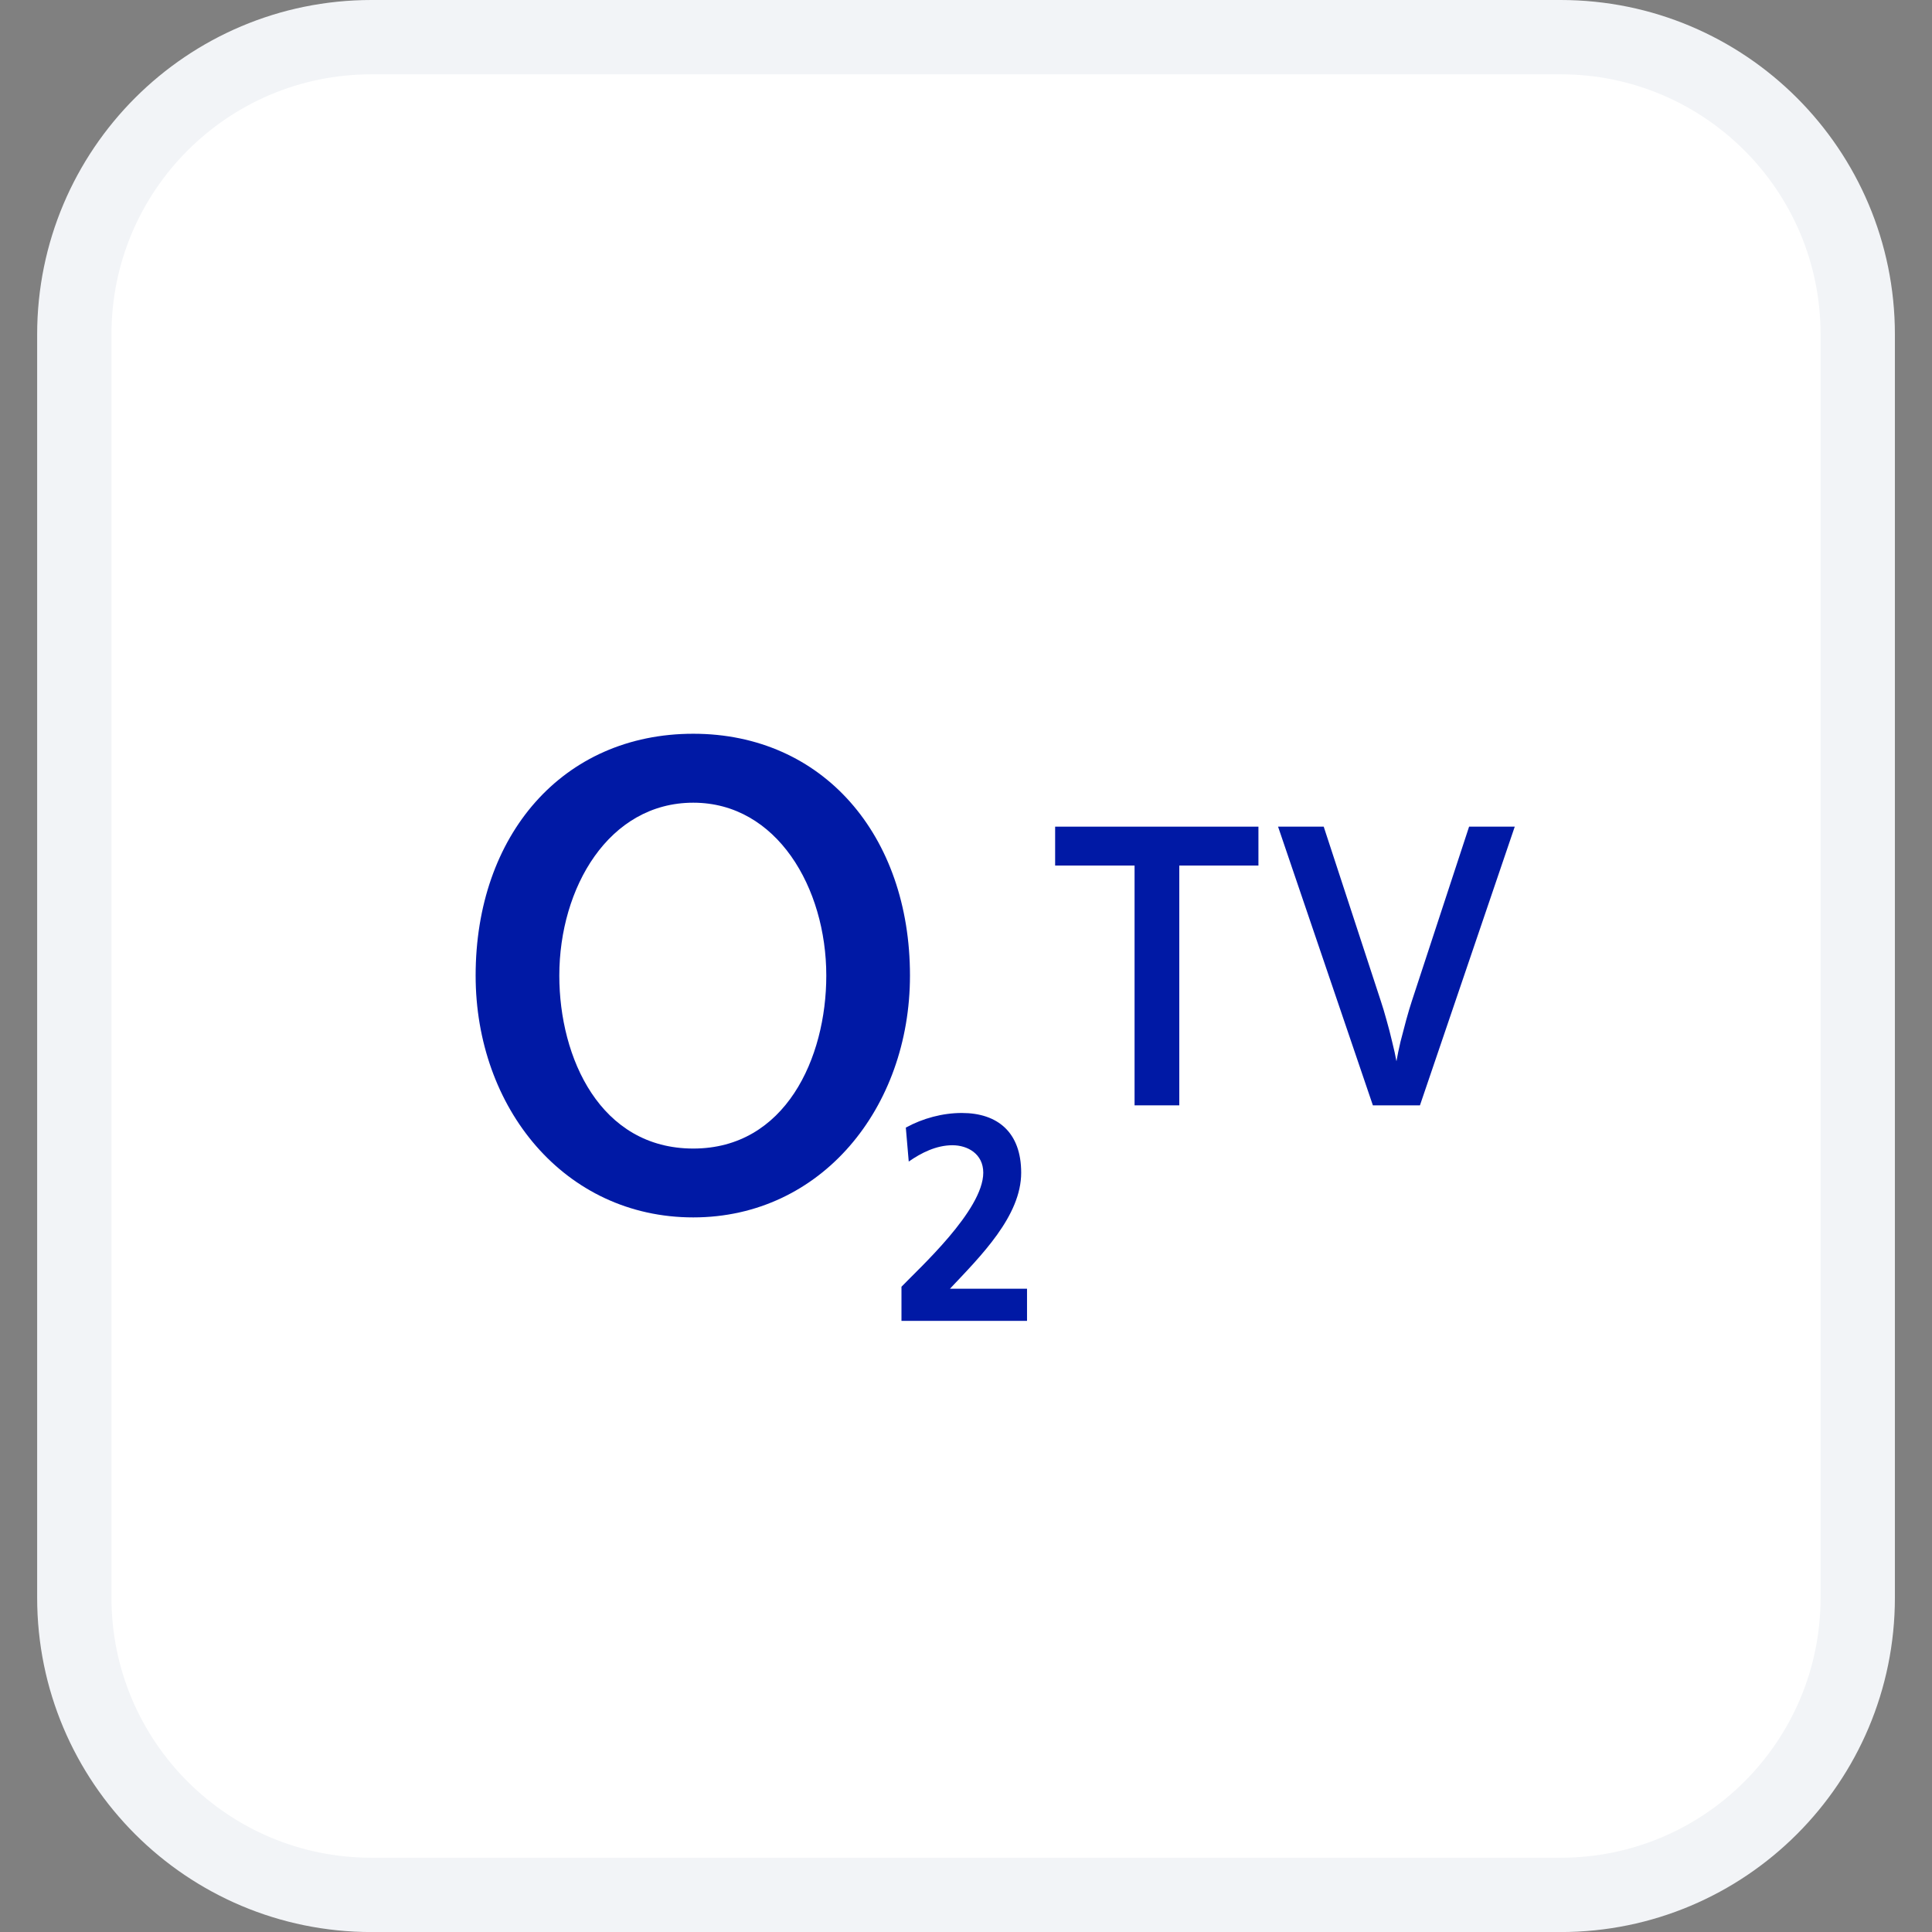
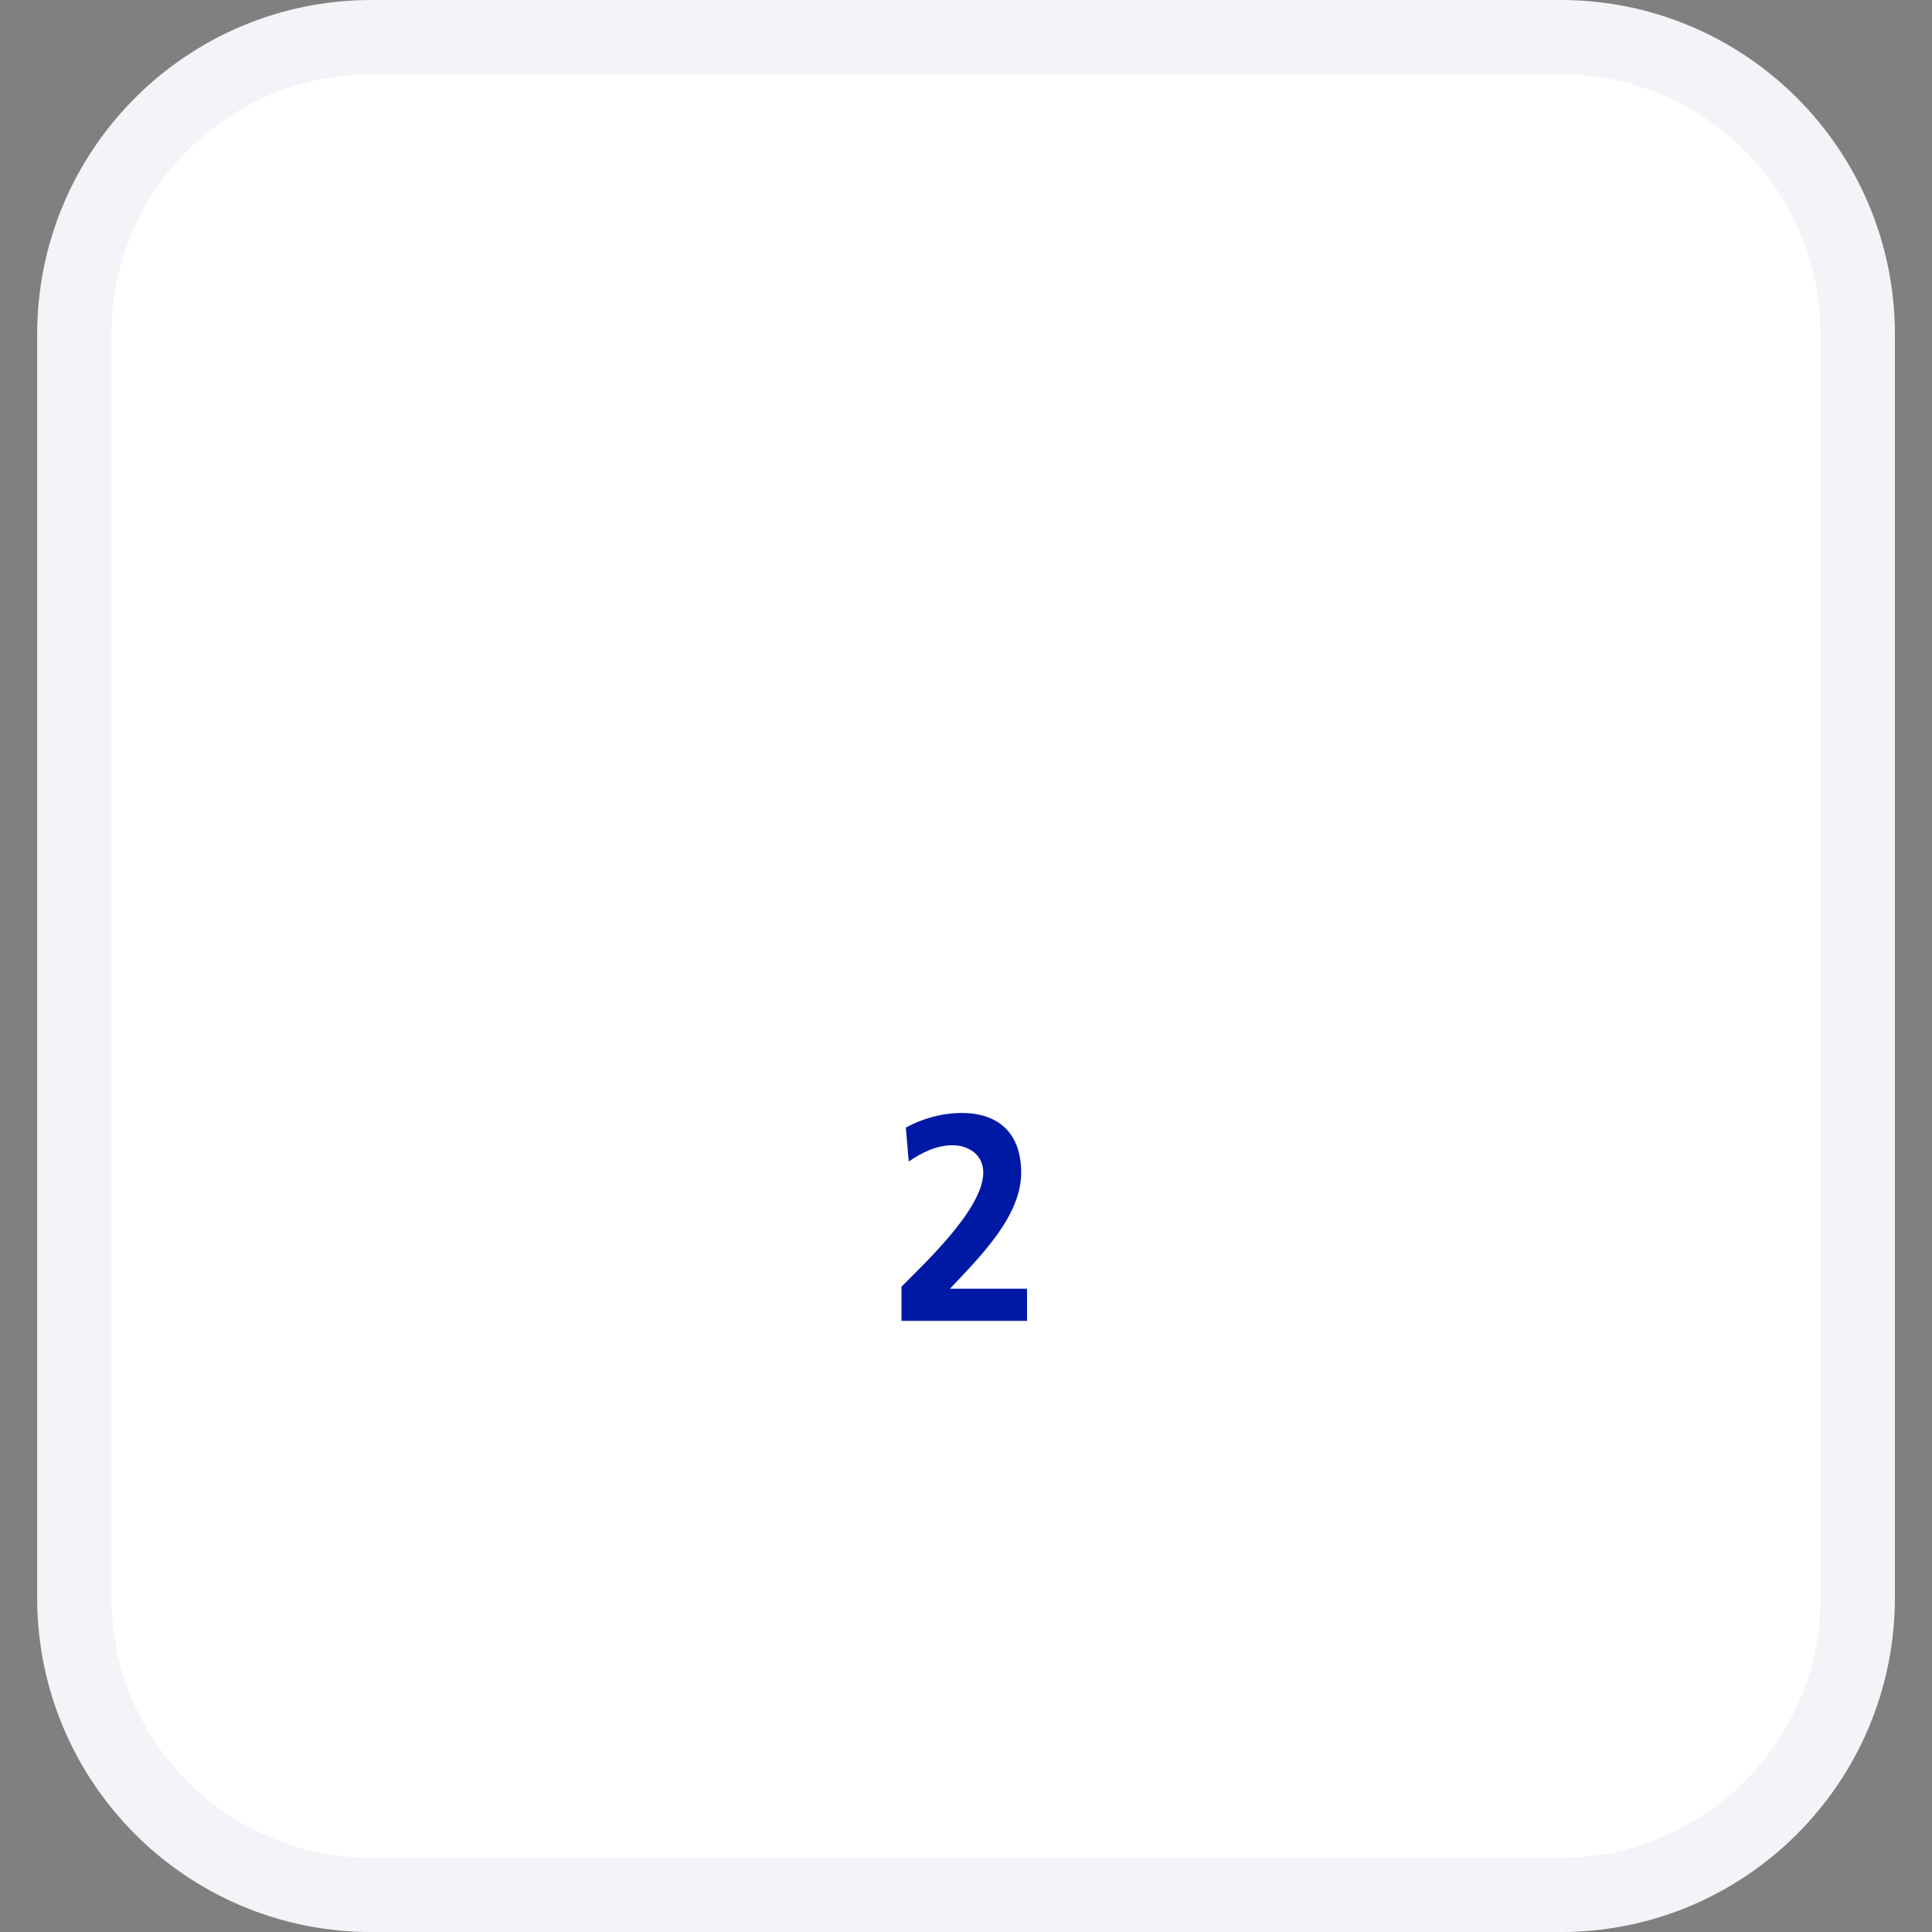
<svg xmlns="http://www.w3.org/2000/svg" width="80px" height="80px" viewBox="0 0 80 80" version="1.1">
  <rect x="0" y="0" width="80" height="80" fill="#808080" stroke="none" />
  <defs>
    <clipPath id="clip1">
-       <path d="M 19 30.383 L 38 30.383 L 38 51 L 19 51 Z M 19 30.383 " />
-     </clipPath>
+       </clipPath>
  </defs>
  <g id="surface1">
    <path style="fill-rule:nonzero;fill:rgb(100%,100%,100%);fill-opacity:1;stroke-width:1;stroke-linecap:butt;stroke-linejoin:miter;stroke:rgb(94.902%,95.686%,96.863%);stroke-opacity:1;stroke-miterlimit:4;" d="M 4.999 0.5 L 21.001 0.5 C 23.21 0.5 25 2.29 25 4.5 L 25 21.5 C 25 23.71 23.21 25.5 21.001 25.5 L 4.999 25.5 C 2.79 25.5 1 23.71 1 21.5 L 1 4.5 C 1 2.29 2.79 0.5 4.999 0.5 Z M 4.999 0.5 " transform="matrix(3.077,0,0,3.077,0,0)" />
    <g clip-path="url(#clip1)" clip-rule="nonzero">
      <path style=" stroke:none;fill-rule:evenodd;fill:rgb(0%,9.804%,64.706%);fill-opacity:1;" d="M 23.16 40.398 C 23.16 36.762 25.207 33.238 28.707 33.238 C 32.168 33.238 34.215 36.762 34.215 40.398 C 34.215 43.812 32.52 47.559 28.707 47.559 C 24.859 47.559 23.16 43.812 23.16 40.398 Z M 19.695 40.395 C 19.695 45.871 23.371 50.41 28.707 50.41 C 34.008 50.41 37.68 45.871 37.68 40.395 C 37.68 34.586 34.074 30.383 28.707 30.383 C 23.297 30.383 19.695 34.586 19.695 40.395 Z M 19.695 40.395 " />
    </g>
    <path style=" stroke:none;fill-rule:evenodd;fill:rgb(0%,9.804%,64.706%);fill-opacity:1;" d="M 42.527 54.695 L 42.527 53.363 L 39.336 53.363 C 40.613 52.008 42.285 50.355 42.285 48.559 C 42.285 46.898 41.32 46.086 39.828 46.086 C 39.031 46.086 38.215 46.305 37.508 46.691 L 37.629 48.098 C 38.148 47.734 38.773 47.422 39.438 47.422 C 40.07 47.422 40.715 47.781 40.715 48.559 C 40.715 50.113 38.059 52.516 37.328 53.281 L 37.328 54.695 Z M 42.527 54.695 " />
-     <path style=" stroke:none;fill-rule:nonzero;fill:rgb(0%,9.804%,64.706%);fill-opacity:1;" d="M 48.832 45.77 L 46.98 45.77 L 46.98 35.84 L 43.691 35.84 L 43.691 34.23 L 52.109 34.23 L 52.109 35.84 L 48.832 35.84 Z M 48.832 45.77 " />
-     <path style=" stroke:none;fill-rule:nonzero;fill:rgb(0%,9.804%,64.706%);fill-opacity:1;" d="M 62.723 34.23 L 58.797 45.77 L 56.848 45.77 L 52.922 34.23 L 54.812 34.23 L 57.18 41.461 C 57.25 41.672 57.328 41.926 57.41 42.227 C 57.496 42.527 57.574 42.828 57.645 43.133 C 57.723 43.438 57.781 43.711 57.824 43.945 C 57.863 43.711 57.922 43.438 57.992 43.133 C 58.07 42.828 58.148 42.527 58.23 42.227 C 58.312 41.926 58.391 41.668 58.461 41.453 L 60.832 34.23 Z M 62.723 34.23 " />
  </g>
</svg>